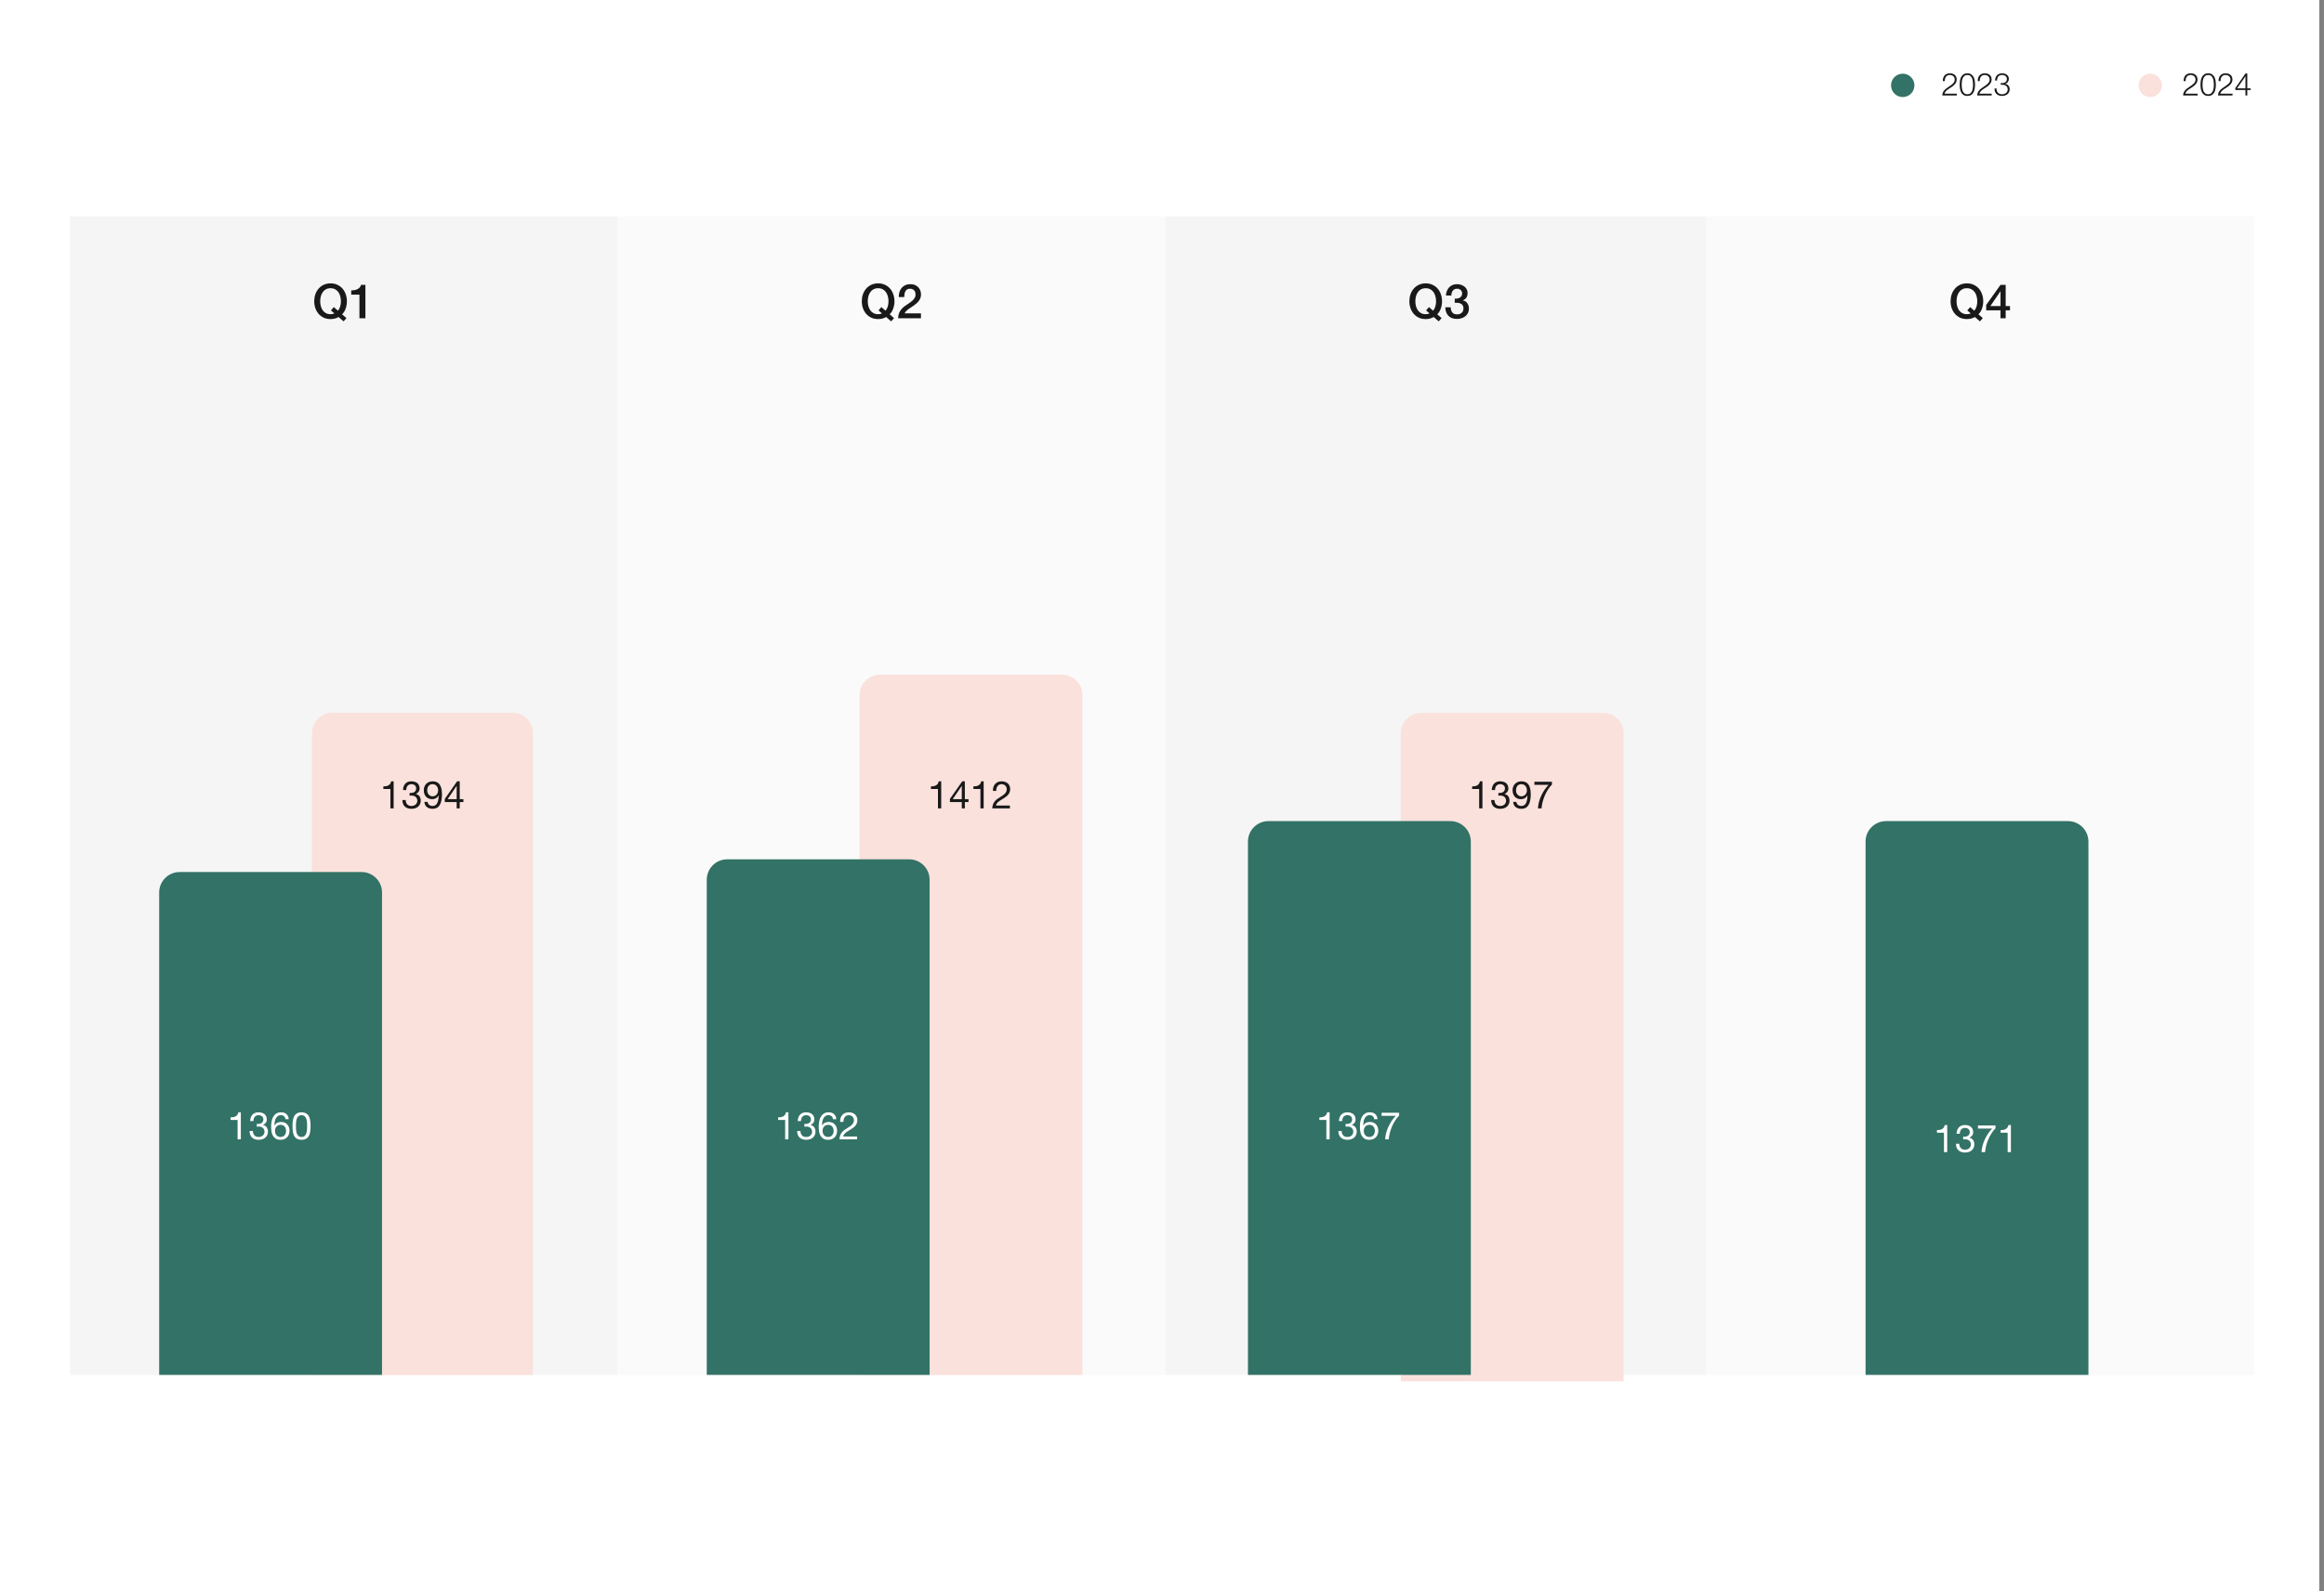
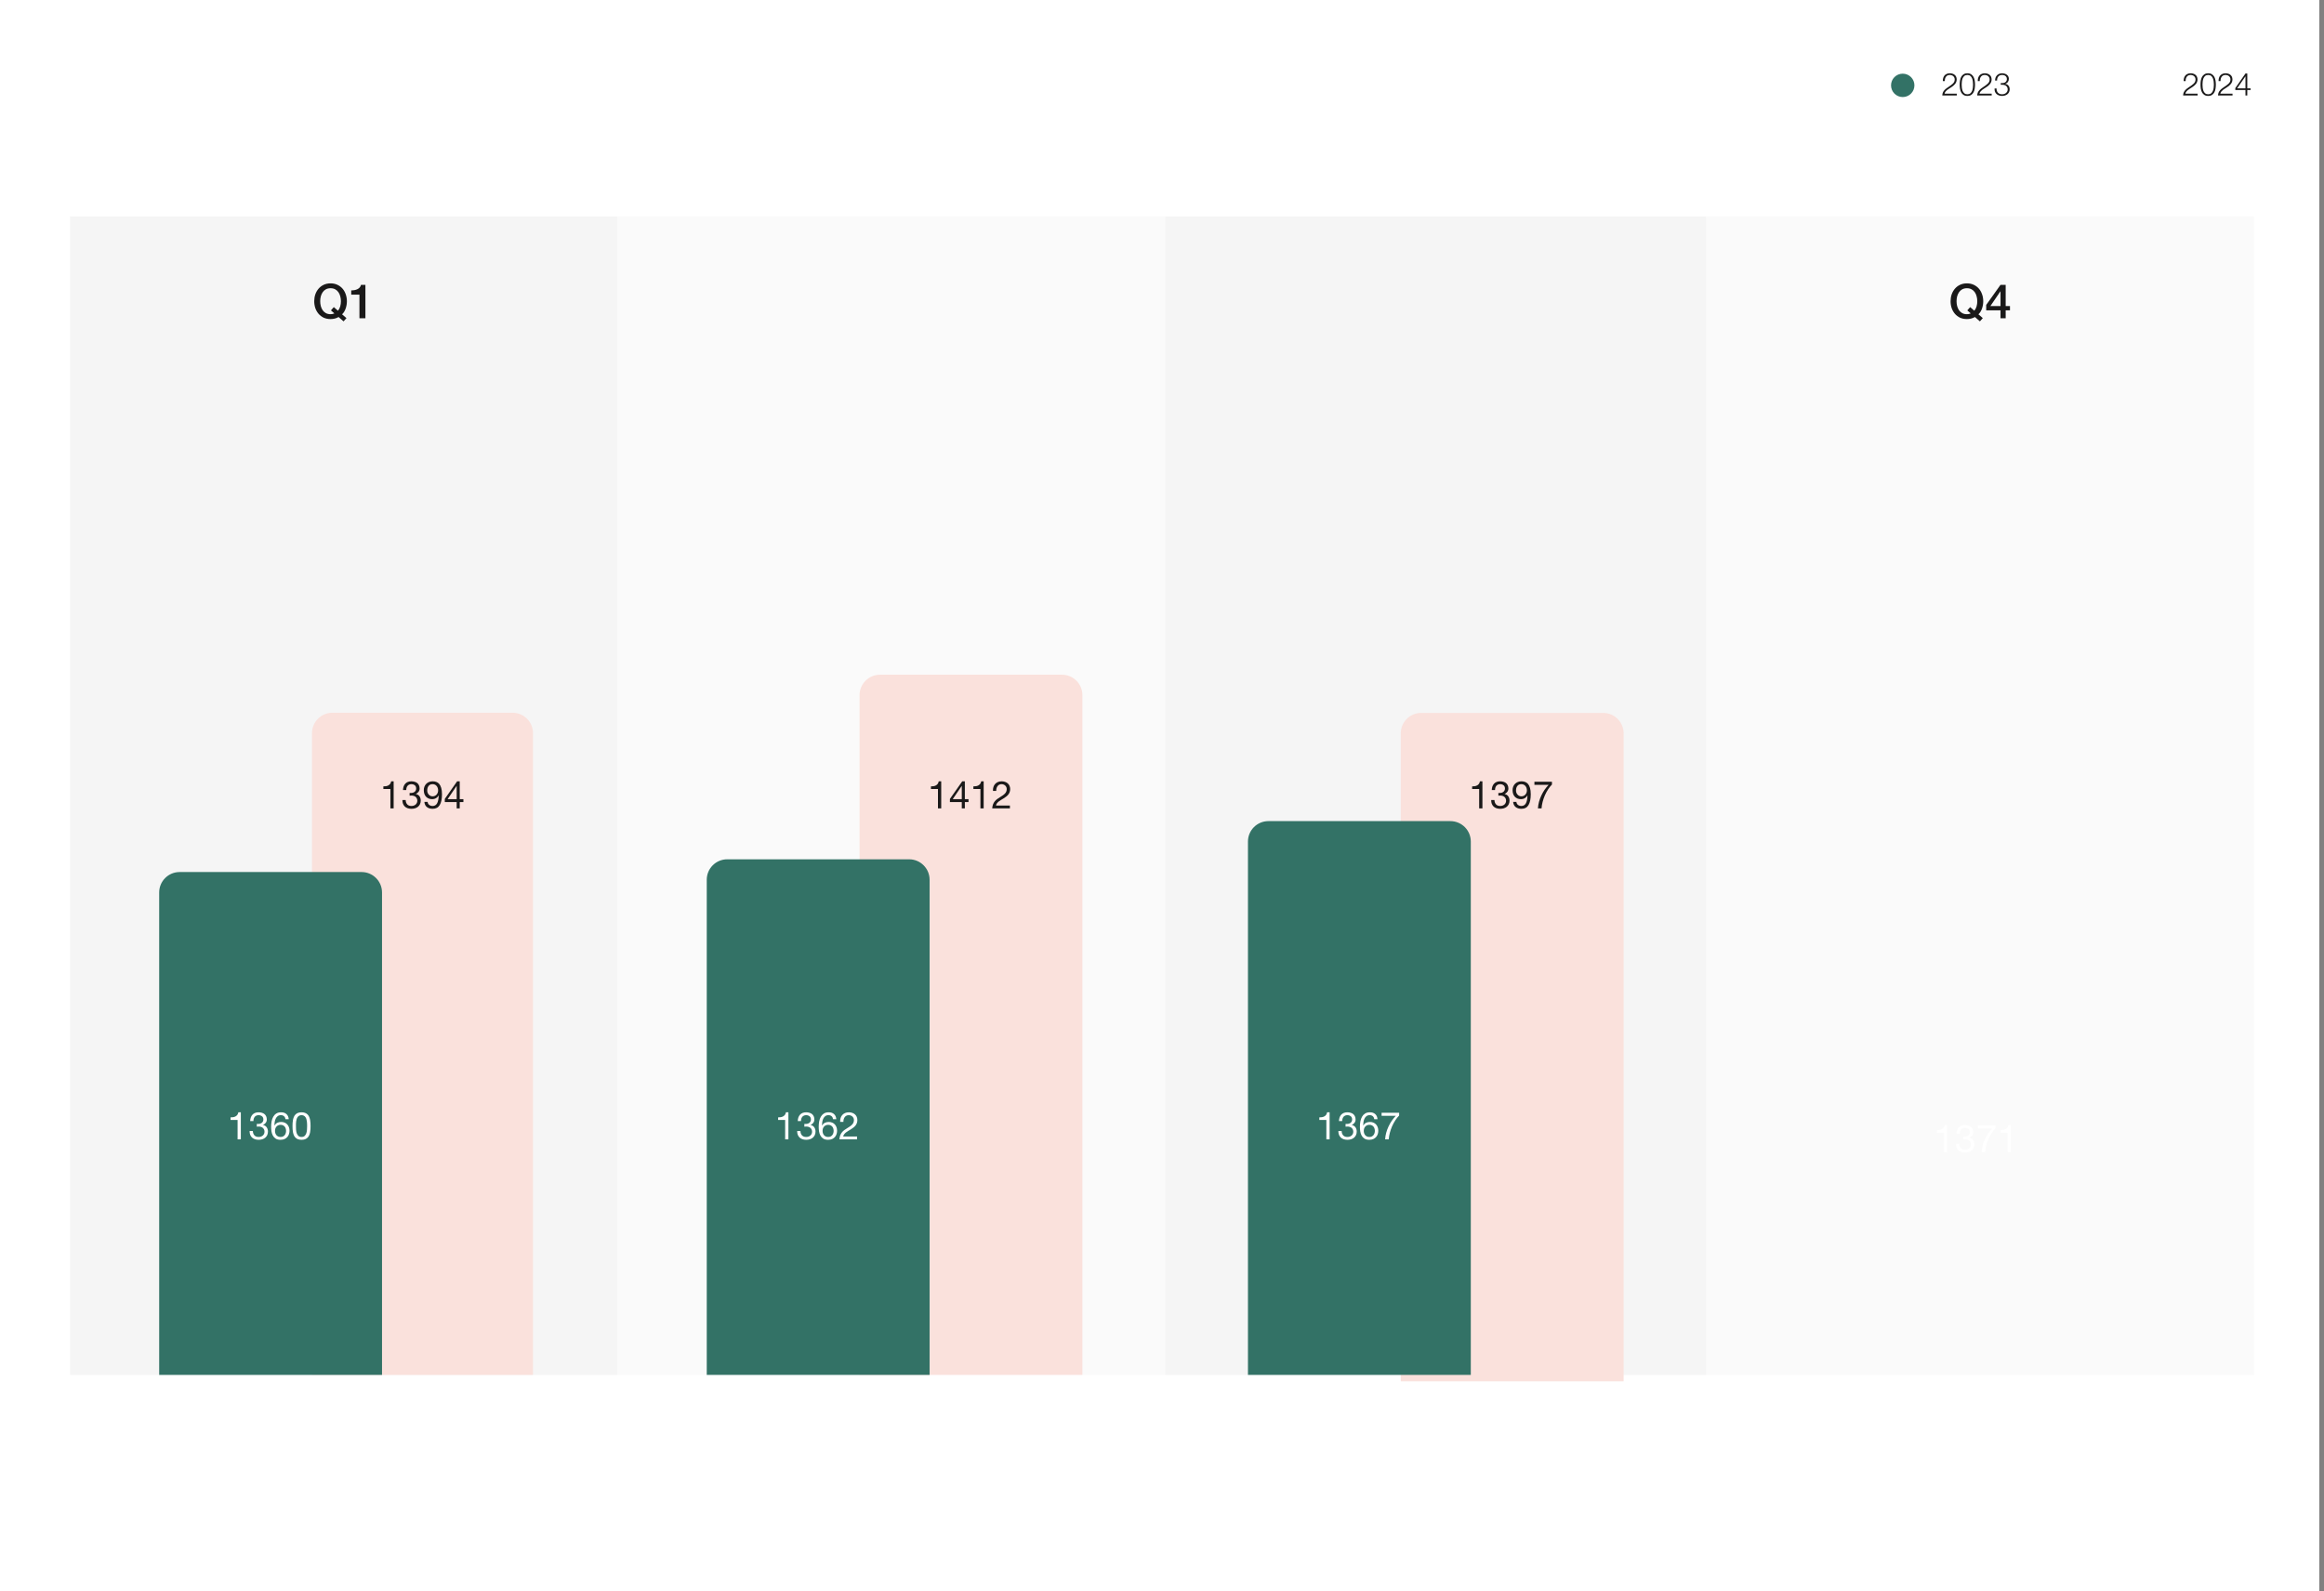
<svg xmlns="http://www.w3.org/2000/svg" fill="none" viewBox="0 0 365 250" height="250" width="365">
  <rect x="0" y="0" width="365" height="250" fill="#808080" stroke="none" />
  <rect fill="white" height="250" width="364.258" />
  <path fill="#1A1919" d="M307.326 15H305.051C305.054 14.829 305.084 14.678 305.14 14.546C305.195 14.414 305.27 14.296 305.362 14.191C305.454 14.085 305.557 13.99 305.673 13.904C305.788 13.816 305.906 13.732 306.028 13.653C306.15 13.57 306.27 13.488 306.388 13.406C306.51 13.32 306.618 13.23 306.714 13.134C306.809 13.039 306.88 12.942 306.926 12.843C306.975 12.741 307 12.621 307 12.483C307 12.371 306.979 12.273 306.936 12.187C306.896 12.098 306.841 12.024 306.768 11.965C306.699 11.902 306.617 11.856 306.521 11.827C306.429 11.794 306.331 11.777 306.225 11.777C306.084 11.777 305.962 11.804 305.86 11.856C305.761 11.909 305.681 11.98 305.618 12.069C305.556 12.157 305.51 12.259 305.48 12.374C305.454 12.49 305.442 12.611 305.446 12.74H305.135C305.131 12.562 305.151 12.399 305.194 12.251C305.24 12.1 305.309 11.97 305.401 11.861C305.493 11.753 305.608 11.669 305.747 11.61C305.888 11.547 306.053 11.516 306.24 11.516C306.391 11.516 306.531 11.537 306.66 11.58C306.791 11.619 306.905 11.68 307 11.763C307.099 11.841 307.174 11.942 307.227 12.064C307.283 12.185 307.311 12.327 307.311 12.488C307.311 12.633 307.286 12.764 307.237 12.883C307.191 13.001 307.127 13.11 307.045 13.209C306.966 13.307 306.873 13.399 306.768 13.485C306.666 13.567 306.558 13.645 306.442 13.717C306.36 13.773 306.263 13.835 306.151 13.904C306.039 13.97 305.931 14.044 305.826 14.127C305.724 14.209 305.633 14.299 305.554 14.398C305.475 14.493 305.426 14.599 305.406 14.714H307.326V15ZM308.987 11.516C309.241 11.516 309.445 11.572 309.599 11.684C309.757 11.792 309.879 11.932 309.964 12.103C310.053 12.274 310.112 12.465 310.142 12.676C310.175 12.886 310.191 13.092 310.191 13.292C310.191 13.496 310.175 13.704 310.142 13.914C310.112 14.125 310.053 14.316 309.964 14.487C309.879 14.658 309.757 14.798 309.599 14.906C309.445 15.015 309.241 15.069 308.987 15.069C308.737 15.069 308.533 15.015 308.375 14.906C308.217 14.798 308.094 14.658 308.005 14.487C307.92 14.316 307.86 14.125 307.828 13.914C307.798 13.704 307.783 13.498 307.783 13.297C307.783 13.093 307.798 12.886 307.828 12.676C307.86 12.465 307.92 12.274 308.005 12.103C308.094 11.932 308.217 11.792 308.375 11.684C308.533 11.572 308.737 11.516 308.987 11.516ZM308.987 11.777C308.79 11.777 308.632 11.828 308.514 11.93C308.395 12.032 308.305 12.159 308.242 12.31C308.183 12.462 308.143 12.626 308.124 12.804C308.104 12.982 308.094 13.144 308.094 13.292C308.094 13.444 308.104 13.608 308.124 13.786C308.143 13.96 308.183 14.125 308.242 14.28C308.305 14.431 308.395 14.557 308.514 14.659C308.632 14.761 308.79 14.812 308.987 14.812C309.185 14.812 309.343 14.761 309.461 14.659C309.58 14.557 309.668 14.431 309.728 14.28C309.79 14.125 309.831 13.96 309.851 13.786C309.871 13.608 309.881 13.444 309.881 13.292C309.881 13.144 309.871 12.982 309.851 12.804C309.831 12.626 309.79 12.462 309.728 12.31C309.668 12.159 309.58 12.032 309.461 11.93C309.343 11.828 309.185 11.777 308.987 11.777ZM312.81 15H310.535C310.539 14.829 310.568 14.678 310.624 14.546C310.68 14.414 310.754 14.296 310.846 14.191C310.938 14.085 311.042 13.99 311.157 13.904C311.272 13.816 311.391 13.732 311.512 13.653C311.634 13.57 311.754 13.488 311.873 13.406C311.994 13.32 312.103 13.23 312.198 13.134C312.294 13.039 312.365 12.942 312.411 12.843C312.46 12.741 312.485 12.621 312.485 12.483C312.485 12.371 312.463 12.273 312.42 12.187C312.381 12.098 312.325 12.024 312.253 11.965C312.184 11.902 312.101 11.856 312.006 11.827C311.914 11.794 311.815 11.777 311.71 11.777C311.568 11.777 311.447 11.804 311.345 11.856C311.246 11.909 311.165 11.98 311.103 12.069C311.04 12.157 310.994 12.259 310.965 12.374C310.938 12.49 310.927 12.611 310.93 12.74H310.619C310.616 12.562 310.636 12.399 310.678 12.251C310.724 12.1 310.794 11.97 310.886 11.861C310.978 11.753 311.093 11.669 311.231 11.61C311.373 11.547 311.537 11.516 311.725 11.516C311.876 11.516 312.016 11.537 312.144 11.58C312.276 11.619 312.389 11.68 312.485 11.763C312.583 11.841 312.659 11.942 312.712 12.064C312.768 12.185 312.796 12.327 312.796 12.488C312.796 12.633 312.771 12.764 312.722 12.883C312.675 13.001 312.611 13.11 312.529 13.209C312.45 13.307 312.358 13.399 312.253 13.485C312.151 13.567 312.042 13.645 311.927 13.717C311.845 13.773 311.748 13.835 311.636 13.904C311.524 13.97 311.415 14.044 311.31 14.127C311.208 14.209 311.118 14.299 311.039 14.398C310.96 14.493 310.91 14.599 310.891 14.714H312.81V15ZM313.574 13.899C313.567 14.038 313.582 14.163 313.618 14.274C313.658 14.386 313.713 14.482 313.786 14.561C313.862 14.64 313.954 14.702 314.062 14.748C314.174 14.791 314.299 14.812 314.437 14.812C314.552 14.812 314.663 14.796 314.768 14.763C314.873 14.73 314.967 14.681 315.049 14.615C315.131 14.549 315.197 14.469 315.247 14.373C315.296 14.278 315.321 14.169 315.321 14.047C315.321 13.922 315.299 13.816 315.257 13.727C315.214 13.635 315.155 13.559 315.079 13.5C315.003 13.437 314.914 13.391 314.812 13.361C314.714 13.332 314.607 13.317 314.492 13.317H314.23V13.056H314.492C314.571 13.056 314.651 13.044 314.733 13.021C314.819 12.995 314.895 12.957 314.96 12.908C315.03 12.855 315.085 12.789 315.128 12.71C315.171 12.631 315.192 12.537 315.192 12.429C315.192 12.314 315.173 12.217 315.133 12.138C315.094 12.055 315.039 11.988 314.97 11.935C314.901 11.879 314.821 11.84 314.728 11.817C314.64 11.79 314.543 11.777 314.437 11.777C314.309 11.777 314.195 11.799 314.097 11.841C313.998 11.884 313.914 11.945 313.845 12.024C313.779 12.1 313.73 12.192 313.697 12.3C313.664 12.406 313.649 12.523 313.653 12.651H313.342C313.342 12.486 313.366 12.335 313.416 12.197C313.468 12.059 313.541 11.94 313.633 11.841C313.728 11.739 313.843 11.661 313.978 11.605C314.113 11.545 314.265 11.516 314.432 11.516C314.567 11.516 314.699 11.534 314.827 11.57C314.955 11.603 315.069 11.656 315.168 11.728C315.27 11.797 315.35 11.888 315.41 11.999C315.472 12.108 315.503 12.24 315.503 12.394C315.503 12.582 315.452 12.745 315.35 12.883C315.252 13.021 315.108 13.113 314.921 13.159V13.169C315.148 13.205 315.322 13.301 315.444 13.455C315.569 13.607 315.632 13.796 315.632 14.023C315.632 14.194 315.599 14.345 315.533 14.477C315.47 14.605 315.385 14.714 315.276 14.803C315.168 14.891 315.041 14.957 314.896 15C314.751 15.046 314.6 15.069 314.442 15.069C314.265 15.069 314.1 15.043 313.949 14.99C313.801 14.938 313.672 14.862 313.564 14.763C313.458 14.664 313.378 14.543 313.322 14.398C313.269 14.253 313.25 14.087 313.263 13.899H313.574Z" />
  <circle fill="#337266" r="1.837" cy="13.411" cx="298.837" />
  <path fill="#1A1919" d="M345.149 15H342.874C342.877 14.829 342.907 14.678 342.963 14.546C343.019 14.414 343.093 14.296 343.185 14.191C343.277 14.085 343.381 13.99 343.496 13.904C343.611 13.816 343.729 13.732 343.851 13.653C343.973 13.57 344.093 13.488 344.211 13.406C344.333 13.32 344.442 13.23 344.537 13.134C344.633 13.039 344.703 12.942 344.749 12.843C344.799 12.741 344.823 12.621 344.823 12.483C344.823 12.371 344.802 12.273 344.759 12.187C344.72 12.098 344.664 12.024 344.591 11.965C344.522 11.902 344.44 11.856 344.345 11.827C344.252 11.794 344.154 11.777 344.049 11.777C343.907 11.777 343.785 11.804 343.683 11.856C343.585 11.909 343.504 11.98 343.441 12.069C343.379 12.157 343.333 12.259 343.303 12.374C343.277 12.49 343.265 12.611 343.269 12.74H342.958C342.955 12.562 342.974 12.399 343.017 12.251C343.063 12.1 343.132 11.97 343.224 11.861C343.316 11.753 343.432 11.669 343.57 11.61C343.711 11.547 343.876 11.516 344.063 11.516C344.215 11.516 344.354 11.537 344.483 11.58C344.614 11.619 344.728 11.68 344.823 11.763C344.922 11.841 344.998 11.942 345.05 12.064C345.106 12.185 345.134 12.327 345.134 12.488C345.134 12.633 345.11 12.764 345.06 12.883C345.014 13.001 344.95 13.11 344.868 13.209C344.789 13.307 344.697 13.399 344.591 13.485C344.489 13.567 344.381 13.645 344.266 13.717C344.183 13.773 344.086 13.835 343.974 13.904C343.863 13.97 343.754 14.044 343.649 14.127C343.547 14.209 343.456 14.299 343.377 14.398C343.298 14.493 343.249 14.599 343.229 14.714H345.149V15ZM346.811 11.516C347.064 11.516 347.268 11.572 347.422 11.684C347.58 11.792 347.702 11.932 347.788 12.103C347.877 12.274 347.936 12.465 347.965 12.676C347.998 12.886 348.015 13.092 348.015 13.292C348.015 13.496 347.998 13.704 347.965 13.914C347.936 14.125 347.877 14.316 347.788 14.487C347.702 14.658 347.58 14.798 347.422 14.906C347.268 15.015 347.064 15.069 346.811 15.069C346.56 15.069 346.356 15.015 346.199 14.906C346.041 14.798 345.917 14.658 345.828 14.487C345.743 14.316 345.684 14.125 345.651 13.914C345.621 13.704 345.606 13.498 345.606 13.297C345.606 13.093 345.621 12.886 345.651 12.676C345.684 12.465 345.743 12.274 345.828 12.103C345.917 11.932 346.041 11.792 346.199 11.684C346.356 11.572 346.56 11.516 346.811 11.516ZM346.811 11.777C346.613 11.777 346.455 11.828 346.337 11.93C346.218 12.032 346.128 12.159 346.065 12.31C346.006 12.462 345.967 12.626 345.947 12.804C345.927 12.982 345.917 13.144 345.917 13.292C345.917 13.444 345.927 13.608 345.947 13.786C345.967 13.96 346.006 14.125 346.065 14.28C346.128 14.431 346.218 14.557 346.337 14.659C346.455 14.761 346.613 14.812 346.811 14.812C347.008 14.812 347.166 14.761 347.284 14.659C347.403 14.557 347.492 14.431 347.551 14.28C347.613 14.125 347.654 13.96 347.674 13.786C347.694 13.608 347.704 13.444 347.704 13.292C347.704 13.144 347.694 12.982 347.674 12.804C347.654 12.626 347.613 12.462 347.551 12.31C347.492 12.159 347.403 12.032 347.284 11.93C347.166 11.828 347.008 11.777 346.811 11.777ZM350.634 15H348.359C348.362 14.829 348.391 14.678 348.447 14.546C348.503 14.414 348.577 14.296 348.669 14.191C348.762 14.085 348.865 13.99 348.98 13.904C349.095 13.816 349.214 13.732 349.336 13.653C349.457 13.57 349.577 13.488 349.696 13.406C349.818 13.32 349.926 13.23 350.022 13.134C350.117 13.039 350.188 12.942 350.234 12.843C350.283 12.741 350.308 12.621 350.308 12.483C350.308 12.371 350.286 12.273 350.244 12.187C350.204 12.098 350.148 12.024 350.076 11.965C350.007 11.902 349.925 11.856 349.829 11.827C349.737 11.794 349.638 11.777 349.533 11.777C349.392 11.777 349.27 11.804 349.168 11.856C349.069 11.909 348.989 11.98 348.926 12.069C348.864 12.157 348.817 12.259 348.788 12.374C348.762 12.49 348.75 12.611 348.753 12.74H348.442C348.439 12.562 348.459 12.399 348.502 12.251C348.548 12.1 348.617 11.97 348.709 11.861C348.801 11.753 348.916 11.669 349.054 11.61C349.196 11.547 349.36 11.516 349.548 11.516C349.699 11.516 349.839 11.537 349.967 11.58C350.099 11.619 350.212 11.68 350.308 11.763C350.407 11.841 350.482 11.942 350.535 12.064C350.591 12.185 350.619 12.327 350.619 12.488C350.619 12.633 350.594 12.764 350.545 12.883C350.499 13.001 350.435 13.11 350.352 13.209C350.273 13.307 350.181 13.399 350.076 13.485C349.974 13.567 349.865 13.645 349.75 13.717C349.668 13.773 349.571 13.835 349.459 13.904C349.347 13.97 349.239 14.044 349.133 14.127C349.031 14.209 348.941 14.299 348.862 14.398C348.783 14.493 348.734 14.599 348.714 14.714H350.634V15ZM352.665 13.88V11.999H352.655L351.352 13.88H352.665ZM351.071 13.84L352.67 11.545H352.951V13.88H353.47V14.141H352.951V15H352.665V14.141H351.071V13.84Z" />
-   <circle fill="#FAE1DC" r="1.837" cy="13.411" cx="337.71" />
  <g clip-path="url(#clip0_1463_653)">
    <rect fill="#F5F5F5" height="183" width="86" y="34" x="11" />
    <rect fill="#FAFAFA" height="183" width="86" y="34" x="97" />
    <rect fill="#F5F5F5" height="183" width="85" y="34" x="183" />
    <rect fill="#FAFAFA" height="183" width="86" y="34" x="268" />
    <path fill="#FAE1DC" d="M49 115.187C49 113.412 50.439 111.973 52.214 111.973H80.499C82.274 111.973 83.713 113.412 83.713 115.187V216.754H49V115.187Z" />
    <path fill="#1A1919" d="M61.825 127H61.315V123.952H60.211V123.544C60.355 123.544 60.495 123.534 60.63 123.514C60.767 123.49 60.889 123.448 60.996 123.388C61.108 123.328 61.203 123.246 61.279 123.142C61.355 123.038 61.407 122.906 61.434 122.746H61.825V127ZM64.331 124.57C64.35 124.574 64.368 124.576 64.385 124.576C64.404 124.576 64.424 124.576 64.445 124.576H64.552C64.66 124.576 64.763 124.562 64.859 124.534C64.959 124.502 65.044 124.458 65.117 124.402C65.192 124.342 65.252 124.268 65.296 124.18C65.341 124.092 65.362 123.992 65.362 123.88C65.362 123.652 65.29 123.482 65.147 123.37C65.002 123.254 64.823 123.196 64.606 123.196C64.471 123.196 64.35 123.222 64.246 123.274C64.147 123.322 64.062 123.388 63.995 123.472C63.931 123.556 63.883 123.654 63.85 123.766C63.819 123.878 63.803 123.996 63.803 124.12H63.292C63.3 123.916 63.333 123.73 63.389 123.562C63.449 123.394 63.532 123.25 63.641 123.13C63.748 123.01 63.883 122.916 64.043 122.848C64.207 122.78 64.394 122.746 64.606 122.746C64.79 122.746 64.96 122.77 65.117 122.818C65.276 122.862 65.415 122.93 65.531 123.022C65.647 123.114 65.737 123.232 65.8 123.376C65.868 123.52 65.903 123.69 65.903 123.886C65.903 124.078 65.847 124.248 65.734 124.396C65.623 124.544 65.483 124.656 65.314 124.732V124.744C65.575 124.8 65.766 124.922 65.891 125.11C66.019 125.298 66.082 125.52 66.082 125.776C66.082 125.988 66.043 126.176 65.963 126.34C65.886 126.5 65.782 126.634 65.65 126.742C65.519 126.85 65.362 126.932 65.183 126.988C65.007 127.04 64.819 127.066 64.618 127.066C64.403 127.066 64.207 127.036 64.031 126.976C63.855 126.916 63.705 126.828 63.581 126.712C63.456 126.592 63.361 126.446 63.292 126.274C63.228 126.102 63.199 125.906 63.203 125.686H63.712C63.721 125.962 63.8 126.188 63.953 126.364C64.105 126.536 64.326 126.622 64.618 126.622C64.743 126.622 64.861 126.604 64.972 126.568C65.085 126.528 65.183 126.474 65.266 126.406C65.35 126.334 65.416 126.248 65.465 126.148C65.516 126.044 65.543 125.928 65.543 125.8C65.543 125.668 65.519 125.552 65.471 125.452C65.422 125.348 65.359 125.262 65.278 125.194C65.198 125.122 65.103 125.07 64.99 125.038C64.882 125.002 64.764 124.984 64.636 124.984C64.528 124.984 64.427 124.99 64.331 125.002V124.57ZM67.16 125.974C67.18 126.182 67.264 126.342 67.412 126.454C67.56 126.566 67.736 126.622 67.94 126.622C68.252 126.622 68.486 126.488 68.642 126.22C68.798 125.948 68.884 125.534 68.9 124.978L68.888 124.966C68.792 125.146 68.656 125.29 68.48 125.398C68.304 125.502 68.112 125.554 67.904 125.554C67.688 125.554 67.496 125.52 67.328 125.452C67.16 125.38 67.018 125.282 66.902 125.158C66.79 125.034 66.704 124.884 66.644 124.708C66.588 124.532 66.56 124.34 66.56 124.132C66.56 123.928 66.594 123.742 66.662 123.574C66.73 123.402 66.826 123.256 66.95 123.136C67.074 123.012 67.222 122.916 67.394 122.848C67.566 122.78 67.754 122.746 67.958 122.746C68.158 122.746 68.346 122.778 68.522 122.842C68.698 122.902 68.852 123.008 68.984 123.16C69.116 123.312 69.22 123.52 69.296 123.784C69.376 124.044 69.416 124.376 69.416 124.78C69.416 125.516 69.298 126.082 69.062 126.478C68.83 126.87 68.456 127.066 67.94 127.066C67.584 127.066 67.288 126.976 67.052 126.796C66.816 126.616 66.682 126.342 66.65 125.974H67.16ZM68.81 124.168C68.81 124.036 68.79 123.912 68.75 123.796C68.714 123.68 68.658 123.578 68.582 123.49C68.51 123.398 68.42 123.326 68.312 123.274C68.204 123.222 68.078 123.196 67.934 123.196C67.782 123.196 67.652 123.224 67.544 123.28C67.44 123.336 67.354 123.412 67.286 123.508C67.222 123.6 67.174 123.706 67.142 123.826C67.114 123.946 67.1 124.072 67.1 124.204C67.1 124.32 67.12 124.432 67.16 124.54C67.204 124.648 67.262 124.744 67.334 124.828C67.41 124.912 67.498 124.98 67.598 125.032C67.702 125.08 67.816 125.104 67.94 125.104C68.072 125.104 68.192 125.08 68.3 125.032C68.408 124.98 68.5 124.912 68.576 124.828C68.652 124.74 68.71 124.64 68.75 124.528C68.79 124.412 68.81 124.292 68.81 124.168ZM71.724 125.554V123.472H71.712L70.296 125.554H71.724ZM72.204 125.554H72.78V126.004H72.204V127H71.724V126.004H69.858V125.512L71.796 122.746H72.204V125.554Z" />
    <path fill="#FAE1DC" d="M135 109.214C135 107.439 136.439 106 138.214 106H166.786C168.561 106 170 107.439 170 109.214V217H135V109.214Z" />
    <path fill="#1A1919" d="M147.824 127H147.314V123.952H146.21V123.544C146.354 123.544 146.494 123.534 146.63 123.514C146.766 123.49 146.888 123.448 146.996 123.388C147.108 123.328 147.202 123.246 147.278 123.142C147.354 123.038 147.406 122.906 147.434 122.746H147.824V127ZM151.056 125.554V123.472H151.044L149.628 125.554H151.056ZM151.536 125.554H152.112V126.004H151.536V127H151.056V126.004H149.19V125.512L151.128 122.746H151.536V125.554ZM154.492 127H153.982V123.952H152.878V123.544C153.022 123.544 153.162 123.534 153.298 123.514C153.434 123.49 153.556 123.448 153.664 123.388C153.776 123.328 153.87 123.246 153.946 123.142C154.022 123.038 154.074 122.906 154.102 122.746H154.492V127ZM155.954 124.252C155.942 124.036 155.964 123.836 156.02 123.652C156.076 123.468 156.162 123.31 156.278 123.178C156.398 123.042 156.546 122.936 156.722 122.86C156.898 122.784 157.098 122.746 157.322 122.746C157.506 122.746 157.678 122.774 157.838 122.83C158.002 122.882 158.144 122.96 158.264 123.064C158.384 123.164 158.478 123.29 158.546 123.442C158.618 123.594 158.654 123.77 158.654 123.97C158.654 124.158 158.624 124.324 158.564 124.468C158.508 124.612 158.432 124.742 158.336 124.858C158.24 124.97 158.13 125.072 158.006 125.164C157.882 125.256 157.754 125.344 157.622 125.428C157.49 125.508 157.358 125.588 157.226 125.668C157.094 125.744 156.972 125.826 156.86 125.914C156.752 126.002 156.658 126.098 156.578 126.202C156.502 126.302 156.452 126.418 156.428 126.55H158.612V127H155.834C155.854 126.748 155.898 126.534 155.966 126.358C156.038 126.178 156.128 126.022 156.236 125.89C156.344 125.758 156.466 125.642 156.602 125.542C156.738 125.442 156.88 125.348 157.028 125.26C157.208 125.148 157.366 125.046 157.502 124.954C157.638 124.858 157.75 124.762 157.838 124.666C157.93 124.57 157.998 124.466 158.042 124.354C158.09 124.242 158.114 124.112 158.114 123.964C158.114 123.848 158.092 123.744 158.048 123.652C158.004 123.556 157.944 123.474 157.868 123.406C157.796 123.338 157.71 123.286 157.61 123.25C157.51 123.214 157.404 123.196 157.292 123.196C157.144 123.196 157.016 123.228 156.908 123.292C156.804 123.352 156.718 123.432 156.65 123.532C156.582 123.632 156.532 123.746 156.5 123.874C156.472 123.998 156.46 124.124 156.464 124.252H155.954Z" />
-     <path fill="#337266" d="M293 132.214C293 130.439 294.439 129 296.214 129H324.786C326.561 129 328 130.439 328 132.214V217H293V132.214Z" />
    <path fill="white" d="M305.824 181H305.314V177.952H304.21V177.544C304.354 177.544 304.494 177.534 304.63 177.514C304.766 177.49 304.888 177.448 304.996 177.388C305.108 177.328 305.202 177.246 305.278 177.142C305.354 177.038 305.406 176.906 305.434 176.746H305.824V181ZM308.33 178.57C308.35 178.574 308.368 178.576 308.384 178.576C308.404 178.576 308.424 178.576 308.444 178.576H308.552C308.66 178.576 308.762 178.562 308.858 178.534C308.958 178.502 309.044 178.458 309.116 178.402C309.192 178.342 309.252 178.268 309.296 178.18C309.34 178.092 309.362 177.992 309.362 177.88C309.362 177.652 309.29 177.482 309.146 177.37C309.002 177.254 308.822 177.196 308.606 177.196C308.47 177.196 308.35 177.222 308.246 177.274C308.146 177.322 308.062 177.388 307.994 177.472C307.93 177.556 307.882 177.654 307.85 177.766C307.818 177.878 307.802 177.996 307.802 178.12H307.292C307.3 177.916 307.332 177.73 307.388 177.562C307.448 177.394 307.532 177.25 307.64 177.13C307.748 177.01 307.882 176.916 308.042 176.848C308.206 176.78 308.394 176.746 308.606 176.746C308.79 176.746 308.96 176.77 309.116 176.818C309.276 176.862 309.414 176.93 309.53 177.022C309.646 177.114 309.736 177.232 309.8 177.376C309.868 177.52 309.902 177.69 309.902 177.886C309.902 178.078 309.846 178.248 309.734 178.396C309.622 178.544 309.482 178.656 309.314 178.732V178.744C309.574 178.8 309.766 178.922 309.89 179.11C310.018 179.298 310.082 179.52 310.082 179.776C310.082 179.988 310.042 180.176 309.962 180.34C309.886 180.5 309.782 180.634 309.65 180.742C309.518 180.85 309.362 180.932 309.182 180.988C309.006 181.04 308.818 181.066 308.618 181.066C308.402 181.066 308.206 181.036 308.03 180.976C307.854 180.916 307.704 180.828 307.58 180.712C307.456 180.592 307.36 180.446 307.292 180.274C307.228 180.102 307.198 179.906 307.202 179.686H307.712C307.72 179.962 307.8 180.188 307.952 180.364C308.104 180.536 308.326 180.622 308.618 180.622C308.742 180.622 308.86 180.604 308.972 180.568C309.084 180.528 309.182 180.474 309.266 180.406C309.35 180.334 309.416 180.248 309.464 180.148C309.516 180.044 309.542 179.928 309.542 179.8C309.542 179.668 309.518 179.552 309.47 179.452C309.422 179.348 309.358 179.262 309.278 179.194C309.198 179.122 309.102 179.07 308.99 179.038C308.882 179.002 308.764 178.984 308.636 178.984C308.528 178.984 308.426 178.99 308.33 179.002V178.57ZM313.41 177.256C313.194 177.468 312.992 177.72 312.804 178.012C312.616 178.304 312.448 178.616 312.3 178.948C312.156 179.28 312.038 179.622 311.946 179.974C311.854 180.326 311.798 180.668 311.778 181H311.208C311.232 180.64 311.29 180.29 311.382 179.95C311.478 179.606 311.6 179.278 311.748 178.966C311.896 178.65 312.066 178.352 312.258 178.072C312.454 177.792 312.664 177.534 312.888 177.298H310.656V176.818H313.41V177.256ZM315.826 181H315.316V177.952H314.212V177.544C314.356 177.544 314.496 177.534 314.632 177.514C314.768 177.49 314.89 177.448 314.998 177.388C315.11 177.328 315.204 177.246 315.28 177.142C315.356 177.038 315.408 176.906 315.436 176.746H315.826V181Z" />
    <path fill="#1A1919" d="M54.415 49.977L53.957 50.487L53.177 49.805C52.977 49.92 52.77 50.002 52.555 50.053C52.34 50.102 52.127 50.127 51.917 50.127C51.517 50.127 51.157 50.055 50.837 49.91C50.522 49.76 50.255 49.557 50.035 49.303C49.815 49.047 49.645 48.75 49.525 48.41C49.41 48.07 49.352 47.708 49.352 47.322C49.352 46.943 49.41 46.583 49.525 46.242C49.645 45.903 49.815 45.605 50.035 45.35C50.255 45.095 50.522 44.892 50.837 44.742C51.157 44.593 51.517 44.517 51.917 44.517C52.317 44.517 52.675 44.593 52.99 44.742C53.31 44.892 53.58 45.095 53.8 45.35C54.02 45.605 54.187 45.903 54.302 46.242C54.422 46.583 54.482 46.943 54.482 47.322C54.482 47.508 54.467 47.695 54.437 47.885C54.407 48.07 54.362 48.252 54.302 48.432C54.242 48.612 54.165 48.785 54.07 48.95C53.975 49.11 53.86 49.252 53.725 49.377L54.415 49.977ZM51.977 48.763L52.427 48.245L53.08 48.815C53.25 48.61 53.37 48.377 53.44 48.117C53.51 47.858 53.545 47.593 53.545 47.322C53.545 47.068 53.512 46.818 53.447 46.572C53.387 46.328 53.292 46.11 53.162 45.92C53.032 45.725 52.862 45.57 52.652 45.455C52.447 45.34 52.202 45.282 51.917 45.282C51.632 45.282 51.385 45.34 51.175 45.455C50.97 45.57 50.802 45.725 50.672 45.92C50.542 46.11 50.445 46.328 50.38 46.572C50.32 46.818 50.29 47.068 50.29 47.322C50.29 47.578 50.32 47.828 50.38 48.072C50.445 48.318 50.542 48.538 50.672 48.733C50.802 48.922 50.97 49.075 51.175 49.19C51.385 49.305 51.632 49.362 51.917 49.362C52.017 49.362 52.117 49.352 52.217 49.333C52.322 49.312 52.422 49.28 52.517 49.235L51.977 48.763ZM55.163 45.62C55.343 45.62 55.518 45.605 55.688 45.575C55.858 45.545 56.01 45.495 56.145 45.425C56.285 45.355 56.403 45.265 56.498 45.155C56.598 45.045 56.663 44.91 56.693 44.75H57.39V50H56.453V46.295H55.163V45.62Z" />
-     <path fill="#1A1919" d="M140.415 49.977L139.957 50.487L139.177 49.805C138.977 49.92 138.77 50.002 138.555 50.053C138.34 50.102 138.127 50.127 137.917 50.127C137.517 50.127 137.157 50.055 136.837 49.91C136.522 49.76 136.255 49.557 136.035 49.303C135.815 49.047 135.645 48.75 135.525 48.41C135.41 48.07 135.352 47.708 135.352 47.322C135.352 46.943 135.41 46.583 135.525 46.242C135.645 45.903 135.815 45.605 136.035 45.35C136.255 45.095 136.522 44.892 136.837 44.742C137.157 44.593 137.517 44.517 137.917 44.517C138.317 44.517 138.675 44.593 138.99 44.742C139.31 44.892 139.58 45.095 139.8 45.35C140.02 45.605 140.187 45.903 140.302 46.242C140.422 46.583 140.482 46.943 140.482 47.322C140.482 47.508 140.467 47.695 140.437 47.885C140.407 48.07 140.362 48.252 140.302 48.432C140.242 48.612 140.165 48.785 140.07 48.95C139.975 49.11 139.86 49.252 139.725 49.377L140.415 49.977ZM137.977 48.763L138.427 48.245L139.08 48.815C139.25 48.61 139.37 48.377 139.44 48.117C139.51 47.858 139.545 47.593 139.545 47.322C139.545 47.068 139.512 46.818 139.447 46.572C139.387 46.328 139.292 46.11 139.162 45.92C139.032 45.725 138.862 45.57 138.652 45.455C138.447 45.34 138.202 45.282 137.917 45.282C137.632 45.282 137.385 45.34 137.175 45.455C136.97 45.57 136.802 45.725 136.672 45.92C136.542 46.11 136.445 46.328 136.38 46.572C136.32 46.818 136.29 47.068 136.29 47.322C136.29 47.578 136.32 47.828 136.38 48.072C136.445 48.318 136.542 48.538 136.672 48.733C136.802 48.922 136.97 49.075 137.175 49.19C137.385 49.305 137.632 49.362 137.917 49.362C138.017 49.362 138.117 49.352 138.217 49.333C138.322 49.312 138.422 49.28 138.517 49.235L137.977 48.763ZM144.643 50H141.058C141.063 49.565 141.168 49.185 141.373 48.86C141.578 48.535 141.858 48.252 142.213 48.013C142.383 47.888 142.56 47.767 142.745 47.653C142.93 47.532 143.1 47.405 143.255 47.27C143.41 47.135 143.538 46.99 143.638 46.835C143.738 46.675 143.79 46.492 143.795 46.288C143.795 46.193 143.783 46.093 143.758 45.987C143.738 45.877 143.695 45.778 143.63 45.688C143.565 45.593 143.475 45.515 143.36 45.455C143.245 45.39 143.095 45.358 142.91 45.358C142.74 45.358 142.598 45.392 142.483 45.462C142.373 45.528 142.283 45.62 142.213 45.74C142.148 45.855 142.098 45.992 142.063 46.153C142.033 46.312 142.015 46.485 142.01 46.67H141.155C141.155 46.38 141.193 46.112 141.268 45.867C141.348 45.617 141.465 45.403 141.62 45.222C141.775 45.042 141.963 44.903 142.183 44.803C142.408 44.697 142.668 44.645 142.963 44.645C143.283 44.645 143.55 44.697 143.765 44.803C143.98 44.907 144.153 45.04 144.283 45.2C144.418 45.36 144.513 45.535 144.568 45.725C144.623 45.91 144.65 46.087 144.65 46.258C144.65 46.468 144.618 46.657 144.553 46.828C144.488 46.998 144.4 47.155 144.29 47.3C144.18 47.44 144.055 47.57 143.915 47.69C143.775 47.81 143.63 47.922 143.48 48.028C143.33 48.133 143.18 48.233 143.03 48.328C142.88 48.422 142.74 48.517 142.61 48.612C142.485 48.708 142.375 48.807 142.28 48.913C142.185 49.013 142.12 49.12 142.085 49.235H144.643V50Z" />
-     <path fill="#1A1919" d="M226.415 49.977L225.957 50.487L225.177 49.805C224.977 49.92 224.77 50.002 224.555 50.053C224.34 50.102 224.127 50.127 223.917 50.127C223.517 50.127 223.157 50.055 222.837 49.91C222.522 49.76 222.255 49.557 222.035 49.303C221.815 49.047 221.645 48.75 221.525 48.41C221.41 48.07 221.352 47.708 221.352 47.322C221.352 46.943 221.41 46.583 221.525 46.242C221.645 45.903 221.815 45.605 222.035 45.35C222.255 45.095 222.522 44.892 222.837 44.742C223.157 44.593 223.517 44.517 223.917 44.517C224.317 44.517 224.675 44.593 224.99 44.742C225.31 44.892 225.58 45.095 225.8 45.35C226.02 45.605 226.187 45.903 226.302 46.242C226.422 46.583 226.482 46.943 226.482 47.322C226.482 47.508 226.467 47.695 226.437 47.885C226.407 48.07 226.362 48.252 226.302 48.432C226.242 48.612 226.165 48.785 226.07 48.95C225.975 49.11 225.86 49.252 225.725 49.377L226.415 49.977ZM223.977 48.763L224.427 48.245L225.08 48.815C225.25 48.61 225.37 48.377 225.44 48.117C225.51 47.858 225.545 47.593 225.545 47.322C225.545 47.068 225.512 46.818 225.447 46.572C225.387 46.328 225.292 46.11 225.162 45.92C225.032 45.725 224.862 45.57 224.652 45.455C224.447 45.34 224.202 45.282 223.917 45.282C223.632 45.282 223.385 45.34 223.175 45.455C222.97 45.57 222.802 45.725 222.672 45.92C222.542 46.11 222.445 46.328 222.38 46.572C222.32 46.818 222.29 47.068 222.29 47.322C222.29 47.578 222.32 47.828 222.38 48.072C222.445 48.318 222.542 48.538 222.672 48.733C222.802 48.922 222.97 49.075 223.175 49.19C223.385 49.305 223.632 49.362 223.917 49.362C224.017 49.362 224.117 49.352 224.217 49.333C224.322 49.312 224.422 49.28 224.517 49.235L223.977 48.763ZM228.475 46.925C228.615 46.93 228.755 46.92 228.895 46.895C229.035 46.87 229.16 46.828 229.27 46.767C229.38 46.703 229.468 46.615 229.533 46.505C229.603 46.395 229.638 46.26 229.638 46.1C229.638 45.875 229.56 45.695 229.405 45.56C229.255 45.425 229.06 45.358 228.82 45.358C228.67 45.358 228.54 45.388 228.43 45.447C228.32 45.508 228.228 45.59 228.153 45.695C228.083 45.795 228.03 45.91 227.995 46.04C227.96 46.165 227.945 46.295 227.95 46.43H227.095C227.105 46.175 227.153 45.94 227.238 45.725C227.323 45.505 227.438 45.315 227.583 45.155C227.733 44.995 227.913 44.87 228.123 44.78C228.333 44.69 228.57 44.645 228.835 44.645C229.04 44.645 229.24 44.675 229.435 44.735C229.635 44.795 229.813 44.883 229.968 44.998C230.128 45.112 230.255 45.26 230.35 45.44C230.445 45.615 230.493 45.818 230.493 46.047C230.493 46.312 230.433 46.545 230.313 46.745C230.193 46.94 230.005 47.083 229.75 47.172V47.188C230.05 47.248 230.283 47.398 230.448 47.638C230.618 47.873 230.703 48.16 230.703 48.5C230.703 48.75 230.653 48.975 230.553 49.175C230.453 49.37 230.318 49.538 230.148 49.678C229.978 49.812 229.78 49.917 229.555 49.992C229.33 50.068 229.093 50.105 228.843 50.105C228.538 50.105 228.27 50.062 228.04 49.977C227.815 49.888 227.625 49.763 227.47 49.602C227.32 49.443 227.205 49.25 227.125 49.025C227.045 48.8 227.003 48.55 226.998 48.275H227.853C227.843 48.595 227.92 48.862 228.085 49.078C228.255 49.288 228.508 49.392 228.843 49.392C229.128 49.392 229.365 49.312 229.555 49.153C229.75 48.987 229.848 48.755 229.848 48.455C229.848 48.25 229.808 48.087 229.728 47.968C229.648 47.847 229.543 47.758 229.413 47.697C229.283 47.633 229.135 47.593 228.97 47.578C228.81 47.562 228.645 47.557 228.475 47.562V46.925Z" />
    <path fill="#1A1919" d="M311.415 49.977L310.957 50.487L310.177 49.805C309.977 49.92 309.77 50.002 309.555 50.053C309.34 50.102 309.127 50.127 308.917 50.127C308.517 50.127 308.157 50.055 307.837 49.91C307.522 49.76 307.255 49.557 307.035 49.303C306.815 49.047 306.645 48.75 306.525 48.41C306.41 48.07 306.352 47.708 306.352 47.322C306.352 46.943 306.41 46.583 306.525 46.242C306.645 45.903 306.815 45.605 307.035 45.35C307.255 45.095 307.522 44.892 307.837 44.742C308.157 44.593 308.517 44.517 308.917 44.517C309.317 44.517 309.675 44.593 309.99 44.742C310.31 44.892 310.58 45.095 310.8 45.35C311.02 45.605 311.187 45.903 311.302 46.242C311.422 46.583 311.482 46.943 311.482 47.322C311.482 47.508 311.467 47.695 311.437 47.885C311.407 48.07 311.362 48.252 311.302 48.432C311.242 48.612 311.165 48.785 311.07 48.95C310.975 49.11 310.86 49.252 310.725 49.377L311.415 49.977ZM308.977 48.763L309.427 48.245L310.08 48.815C310.25 48.61 310.37 48.377 310.44 48.117C310.51 47.858 310.545 47.593 310.545 47.322C310.545 47.068 310.512 46.818 310.447 46.572C310.387 46.328 310.292 46.11 310.162 45.92C310.032 45.725 309.862 45.57 309.652 45.455C309.447 45.34 309.202 45.282 308.917 45.282C308.632 45.282 308.385 45.34 308.175 45.455C307.97 45.57 307.802 45.725 307.672 45.92C307.542 46.11 307.445 46.328 307.38 46.572C307.32 46.818 307.29 47.068 307.29 47.322C307.29 47.578 307.32 47.828 307.38 48.072C307.445 48.318 307.542 48.538 307.672 48.733C307.802 48.922 307.97 49.075 308.175 49.19C308.385 49.305 308.632 49.362 308.917 49.362C309.017 49.362 309.117 49.352 309.217 49.333C309.322 49.312 309.422 49.28 309.517 49.235L308.977 48.763ZM312.605 48.08H314.195V45.77H314.18L312.605 48.08ZM315.68 48.755H315.005V50H314.195V48.755H311.945V47.907L314.195 44.75H315.005V48.08H315.68V48.755Z" />
    <path fill="#337266" d="M25 140.214C25 138.439 26.439 137 28.214 137H56.786C58.561 137 60 138.439 60 140.214V216H25V140.214Z" />
    <path fill="white" d="M37.825 179H37.315V175.952H36.211V175.544C36.355 175.544 36.495 175.534 36.63 175.514C36.767 175.49 36.889 175.448 36.996 175.388C37.108 175.328 37.203 175.246 37.279 175.142C37.355 175.038 37.407 174.906 37.434 174.746H37.825V179ZM40.331 176.57C40.35 176.574 40.368 176.576 40.385 176.576C40.404 176.576 40.425 176.576 40.444 176.576H40.553C40.66 176.576 40.763 176.562 40.858 176.534C40.959 176.502 41.044 176.458 41.117 176.402C41.193 176.342 41.252 176.268 41.297 176.18C41.34 176.092 41.362 175.992 41.362 175.88C41.362 175.652 41.291 175.482 41.147 175.37C41.002 175.254 40.822 175.196 40.606 175.196C40.471 175.196 40.35 175.222 40.246 175.274C40.147 175.322 40.062 175.388 39.995 175.472C39.931 175.556 39.883 175.654 39.85 175.766C39.819 175.878 39.803 175.996 39.803 176.12H39.292C39.3 175.916 39.333 175.73 39.389 175.562C39.449 175.394 39.532 175.25 39.641 175.13C39.748 175.01 39.883 174.916 40.042 174.848C40.206 174.78 40.395 174.746 40.606 174.746C40.791 174.746 40.961 174.77 41.117 174.818C41.276 174.862 41.414 174.93 41.531 175.022C41.647 175.114 41.736 175.232 41.8 175.376C41.868 175.52 41.903 175.69 41.903 175.886C41.903 176.078 41.846 176.248 41.734 176.396C41.623 176.544 41.483 176.656 41.315 176.732V176.744C41.575 176.8 41.767 176.922 41.891 177.11C42.019 177.298 42.083 177.52 42.083 177.776C42.083 177.988 42.042 178.176 41.962 178.34C41.886 178.5 41.782 178.634 41.651 178.742C41.519 178.85 41.362 178.932 41.182 178.988C41.007 179.04 40.819 179.066 40.618 179.066C40.403 179.066 40.206 179.036 40.031 178.976C39.855 178.916 39.705 178.828 39.581 178.712C39.456 178.592 39.361 178.446 39.292 178.274C39.228 178.102 39.199 177.906 39.203 177.686H39.712C39.721 177.962 39.8 178.188 39.953 178.364C40.105 178.536 40.327 178.622 40.618 178.622C40.742 178.622 40.861 178.604 40.972 178.568C41.084 178.528 41.182 178.474 41.267 178.406C41.35 178.334 41.416 178.248 41.465 178.148C41.517 178.044 41.542 177.928 41.542 177.8C41.542 177.668 41.519 177.552 41.471 177.452C41.422 177.348 41.358 177.262 41.279 177.194C41.199 177.122 41.102 177.07 40.99 177.038C40.883 177.002 40.764 176.984 40.636 176.984C40.529 176.984 40.426 176.99 40.331 177.002V176.57ZM44.84 175.832C44.816 175.64 44.742 175.486 44.618 175.37C44.494 175.254 44.33 175.196 44.126 175.196C43.91 175.196 43.736 175.25 43.604 175.358C43.472 175.462 43.368 175.596 43.292 175.76C43.22 175.92 43.17 176.094 43.142 176.282C43.114 176.47 43.098 176.646 43.094 176.81L43.106 176.822C43.226 176.626 43.374 176.484 43.55 176.396C43.73 176.308 43.936 176.264 44.168 176.264C44.372 176.264 44.554 176.3 44.714 176.372C44.878 176.44 45.014 176.536 45.122 176.66C45.234 176.784 45.32 176.93 45.38 177.098C45.44 177.266 45.47 177.448 45.47 177.644C45.47 177.8 45.446 177.962 45.398 178.13C45.35 178.298 45.27 178.452 45.158 178.592C45.05 178.728 44.904 178.842 44.72 178.934C44.54 179.022 44.316 179.066 44.048 179.066C43.732 179.066 43.478 179.002 43.286 178.874C43.094 178.746 42.946 178.582 42.842 178.382C42.738 178.182 42.668 177.962 42.632 177.722C42.6 177.482 42.584 177.25 42.584 177.026C42.584 176.734 42.608 176.452 42.656 176.18C42.708 175.904 42.794 175.66 42.914 175.448C43.034 175.236 43.194 175.066 43.394 174.938C43.594 174.81 43.846 174.746 44.15 174.746C44.502 174.746 44.782 174.84 44.99 175.028C45.198 175.212 45.318 175.48 45.35 175.832H44.84ZM44.072 176.714C43.928 176.714 43.802 176.74 43.694 176.792C43.586 176.84 43.494 176.908 43.418 176.996C43.342 177.08 43.284 177.182 43.244 177.302C43.208 177.418 43.19 177.542 43.19 177.674C43.19 177.806 43.21 177.93 43.25 178.046C43.29 178.162 43.346 178.262 43.418 178.346C43.494 178.43 43.586 178.498 43.694 178.55C43.806 178.598 43.932 178.622 44.072 178.622C44.212 178.622 44.334 178.598 44.438 178.55C44.546 178.498 44.636 178.428 44.708 178.34C44.78 178.252 44.834 178.152 44.87 178.04C44.91 177.924 44.93 177.804 44.93 177.68C44.93 177.548 44.912 177.424 44.876 177.308C44.844 177.188 44.792 177.086 44.72 177.002C44.648 176.914 44.558 176.844 44.45 176.792C44.342 176.74 44.216 176.714 44.072 176.714ZM46.482 176.906C46.482 177.066 46.486 177.246 46.494 177.446C46.506 177.642 46.538 177.828 46.59 178.004C46.646 178.176 46.734 178.322 46.854 178.442C46.974 178.562 47.142 178.622 47.358 178.622C47.574 178.622 47.742 178.562 47.862 178.442C47.982 178.322 48.068 178.176 48.12 178.004C48.176 177.828 48.208 177.642 48.216 177.446C48.228 177.246 48.234 177.066 48.234 176.906C48.234 176.802 48.232 176.688 48.228 176.564C48.228 176.436 48.218 176.31 48.198 176.186C48.182 176.058 48.156 175.934 48.12 175.814C48.088 175.694 48.038 175.59 47.97 175.502C47.906 175.41 47.824 175.336 47.724 175.28C47.624 175.224 47.502 175.196 47.358 175.196C47.214 175.196 47.092 175.224 46.992 175.28C46.892 175.336 46.808 175.41 46.74 175.502C46.676 175.59 46.626 175.694 46.59 175.814C46.558 175.934 46.532 176.058 46.512 176.186C46.496 176.31 46.486 176.436 46.482 176.564C46.482 176.688 46.482 176.802 46.482 176.906ZM45.942 176.912C45.942 176.756 45.946 176.594 45.954 176.426C45.962 176.258 45.982 176.094 46.014 175.934C46.046 175.774 46.092 175.622 46.152 175.478C46.212 175.334 46.294 175.208 46.398 175.1C46.502 174.992 46.632 174.906 46.788 174.842C46.948 174.778 47.138 174.746 47.358 174.746C47.578 174.746 47.766 174.778 47.922 174.842C48.082 174.906 48.214 174.992 48.318 175.1C48.422 175.208 48.504 175.334 48.564 175.478C48.624 175.622 48.67 175.774 48.702 175.934C48.734 176.094 48.754 176.258 48.762 176.426C48.77 176.594 48.774 176.756 48.774 176.912C48.774 177.068 48.77 177.23 48.762 177.398C48.754 177.566 48.734 177.73 48.702 177.89C48.67 178.05 48.624 178.202 48.564 178.346C48.504 178.486 48.422 178.61 48.318 178.718C48.214 178.826 48.084 178.912 47.928 178.976C47.772 179.036 47.582 179.066 47.358 179.066C47.138 179.066 46.948 179.036 46.788 178.976C46.632 178.912 46.502 178.826 46.398 178.718C46.294 178.61 46.212 178.486 46.152 178.346C46.092 178.202 46.046 178.05 46.014 177.89C45.982 177.73 45.962 177.566 45.954 177.398C45.946 177.23 45.942 177.068 45.942 176.912Z" />
    <path fill="#337266" d="M111 138.214C111 136.439 112.439 135 114.214 135H142.786C144.561 135 146 136.439 146 138.214V216H111V138.214Z" />
    <path fill="white" d="M123.824 179H123.314V175.952H122.21V175.544C122.354 175.544 122.494 175.534 122.63 175.514C122.766 175.49 122.888 175.448 122.996 175.388C123.108 175.328 123.202 175.246 123.278 175.142C123.354 175.038 123.406 174.906 123.434 174.746H123.824V179ZM126.33 176.57C126.35 176.574 126.368 176.576 126.384 176.576C126.404 176.576 126.424 176.576 126.444 176.576H126.552C126.66 176.576 126.762 176.562 126.858 176.534C126.958 176.502 127.044 176.458 127.116 176.402C127.192 176.342 127.252 176.268 127.296 176.18C127.34 176.092 127.362 175.992 127.362 175.88C127.362 175.652 127.29 175.482 127.146 175.37C127.002 175.254 126.822 175.196 126.606 175.196C126.47 175.196 126.35 175.222 126.246 175.274C126.146 175.322 126.062 175.388 125.994 175.472C125.93 175.556 125.882 175.654 125.85 175.766C125.818 175.878 125.802 175.996 125.802 176.12H125.292C125.3 175.916 125.332 175.73 125.388 175.562C125.448 175.394 125.532 175.25 125.64 175.13C125.748 175.01 125.882 174.916 126.042 174.848C126.206 174.78 126.394 174.746 126.606 174.746C126.79 174.746 126.96 174.77 127.116 174.818C127.276 174.862 127.414 174.93 127.53 175.022C127.646 175.114 127.736 175.232 127.8 175.376C127.868 175.52 127.902 175.69 127.902 175.886C127.902 176.078 127.846 176.248 127.734 176.396C127.622 176.544 127.482 176.656 127.314 176.732V176.744C127.574 176.8 127.766 176.922 127.89 177.11C128.018 177.298 128.082 177.52 128.082 177.776C128.082 177.988 128.042 178.176 127.962 178.34C127.886 178.5 127.782 178.634 127.65 178.742C127.518 178.85 127.362 178.932 127.182 178.988C127.006 179.04 126.818 179.066 126.618 179.066C126.402 179.066 126.206 179.036 126.03 178.976C125.854 178.916 125.704 178.828 125.58 178.712C125.456 178.592 125.36 178.446 125.292 178.274C125.228 178.102 125.198 177.906 125.202 177.686H125.712C125.72 177.962 125.8 178.188 125.952 178.364C126.104 178.536 126.326 178.622 126.618 178.622C126.742 178.622 126.86 178.604 126.972 178.568C127.084 178.528 127.182 178.474 127.266 178.406C127.35 178.334 127.416 178.248 127.464 178.148C127.516 178.044 127.542 177.928 127.542 177.8C127.542 177.668 127.518 177.552 127.47 177.452C127.422 177.348 127.358 177.262 127.278 177.194C127.198 177.122 127.102 177.07 126.99 177.038C126.882 177.002 126.764 176.984 126.636 176.984C126.528 176.984 126.426 176.99 126.33 177.002V176.57ZM130.84 175.832C130.816 175.64 130.742 175.486 130.618 175.37C130.494 175.254 130.33 175.196 130.126 175.196C129.91 175.196 129.736 175.25 129.604 175.358C129.472 175.462 129.368 175.596 129.292 175.76C129.22 175.92 129.17 176.094 129.142 176.282C129.114 176.47 129.098 176.646 129.094 176.81L129.106 176.822C129.226 176.626 129.374 176.484 129.55 176.396C129.73 176.308 129.936 176.264 130.168 176.264C130.372 176.264 130.554 176.3 130.714 176.372C130.878 176.44 131.014 176.536 131.122 176.66C131.234 176.784 131.32 176.93 131.38 177.098C131.44 177.266 131.47 177.448 131.47 177.644C131.47 177.8 131.446 177.962 131.398 178.13C131.35 178.298 131.27 178.452 131.158 178.592C131.05 178.728 130.904 178.842 130.72 178.934C130.54 179.022 130.316 179.066 130.048 179.066C129.732 179.066 129.478 179.002 129.286 178.874C129.094 178.746 128.946 178.582 128.842 178.382C128.738 178.182 128.668 177.962 128.632 177.722C128.6 177.482 128.584 177.25 128.584 177.026C128.584 176.734 128.608 176.452 128.656 176.18C128.708 175.904 128.794 175.66 128.914 175.448C129.034 175.236 129.194 175.066 129.394 174.938C129.594 174.81 129.846 174.746 130.15 174.746C130.502 174.746 130.782 174.84 130.99 175.028C131.198 175.212 131.318 175.48 131.35 175.832H130.84ZM130.072 176.714C129.928 176.714 129.802 176.74 129.694 176.792C129.586 176.84 129.494 176.908 129.418 176.996C129.342 177.08 129.284 177.182 129.244 177.302C129.208 177.418 129.19 177.542 129.19 177.674C129.19 177.806 129.21 177.93 129.25 178.046C129.29 178.162 129.346 178.262 129.418 178.346C129.494 178.43 129.586 178.498 129.694 178.55C129.806 178.598 129.932 178.622 130.072 178.622C130.212 178.622 130.334 178.598 130.438 178.55C130.546 178.498 130.636 178.428 130.708 178.34C130.78 178.252 130.834 178.152 130.87 178.04C130.91 177.924 130.93 177.804 130.93 177.68C130.93 177.548 130.912 177.424 130.876 177.308C130.844 177.188 130.792 177.086 130.72 177.002C130.648 176.914 130.558 176.844 130.45 176.792C130.342 176.74 130.216 176.714 130.072 176.714ZM131.954 176.252C131.942 176.036 131.964 175.836 132.02 175.652C132.076 175.468 132.162 175.31 132.278 175.178C132.398 175.042 132.546 174.936 132.722 174.86C132.898 174.784 133.098 174.746 133.322 174.746C133.506 174.746 133.678 174.774 133.838 174.83C134.002 174.882 134.144 174.96 134.264 175.064C134.384 175.164 134.478 175.29 134.546 175.442C134.618 175.594 134.654 175.77 134.654 175.97C134.654 176.158 134.624 176.324 134.564 176.468C134.508 176.612 134.432 176.742 134.336 176.858C134.24 176.97 134.13 177.072 134.006 177.164C133.882 177.256 133.754 177.344 133.622 177.428C133.49 177.508 133.358 177.588 133.226 177.668C133.094 177.744 132.972 177.826 132.86 177.914C132.752 178.002 132.658 178.098 132.578 178.202C132.502 178.302 132.452 178.418 132.428 178.55H134.612V179H131.834C131.854 178.748 131.898 178.534 131.966 178.358C132.038 178.178 132.128 178.022 132.236 177.89C132.344 177.758 132.466 177.642 132.602 177.542C132.738 177.442 132.88 177.348 133.028 177.26C133.208 177.148 133.366 177.046 133.502 176.954C133.638 176.858 133.75 176.762 133.838 176.666C133.93 176.57 133.998 176.466 134.042 176.354C134.09 176.242 134.114 176.112 134.114 175.964C134.114 175.848 134.092 175.744 134.048 175.652C134.004 175.556 133.944 175.474 133.868 175.406C133.796 175.338 133.71 175.286 133.61 175.25C133.51 175.214 133.404 175.196 133.292 175.196C133.144 175.196 133.016 175.228 132.908 175.292C132.804 175.352 132.718 175.432 132.65 175.532C132.582 175.632 132.532 175.746 132.5 175.874C132.472 175.998 132.46 176.124 132.464 176.252H131.954Z" />
  </g>
  <path fill="#FAE1DC" d="M220 115.214C220 113.439 221.439 112 223.214 112H251.786C253.561 112 255 113.439 255 115.214V217H220V115.214Z" />
  <path fill="#1A1919" d="M232.824 127H232.314V123.952H231.21V123.544C231.354 123.544 231.494 123.534 231.63 123.514C231.766 123.49 231.888 123.448 231.996 123.388C232.108 123.328 232.202 123.246 232.278 123.142C232.354 123.038 232.406 122.906 232.434 122.746H232.824V127ZM235.33 124.57C235.35 124.574 235.368 124.576 235.384 124.576C235.404 124.576 235.424 124.576 235.444 124.576H235.552C235.66 124.576 235.762 124.562 235.858 124.534C235.958 124.502 236.044 124.458 236.116 124.402C236.192 124.342 236.252 124.268 236.296 124.18C236.34 124.092 236.362 123.992 236.362 123.88C236.362 123.652 236.29 123.482 236.146 123.37C236.002 123.254 235.822 123.196 235.606 123.196C235.47 123.196 235.35 123.222 235.246 123.274C235.146 123.322 235.062 123.388 234.994 123.472C234.93 123.556 234.882 123.654 234.85 123.766C234.818 123.878 234.802 123.996 234.802 124.12H234.292C234.3 123.916 234.332 123.73 234.388 123.562C234.448 123.394 234.532 123.25 234.64 123.13C234.748 123.01 234.882 122.916 235.042 122.848C235.206 122.78 235.394 122.746 235.606 122.746C235.79 122.746 235.96 122.77 236.116 122.818C236.276 122.862 236.414 122.93 236.53 123.022C236.646 123.114 236.736 123.232 236.8 123.376C236.868 123.52 236.902 123.69 236.902 123.886C236.902 124.078 236.846 124.248 236.734 124.396C236.622 124.544 236.482 124.656 236.314 124.732V124.744C236.574 124.8 236.766 124.922 236.89 125.11C237.018 125.298 237.082 125.52 237.082 125.776C237.082 125.988 237.042 126.176 236.962 126.34C236.886 126.5 236.782 126.634 236.65 126.742C236.518 126.85 236.362 126.932 236.182 126.988C236.006 127.04 235.818 127.066 235.618 127.066C235.402 127.066 235.206 127.036 235.03 126.976C234.854 126.916 234.704 126.828 234.58 126.712C234.456 126.592 234.36 126.446 234.292 126.274C234.228 126.102 234.198 125.906 234.202 125.686H234.712C234.72 125.962 234.8 126.188 234.952 126.364C235.104 126.536 235.326 126.622 235.618 126.622C235.742 126.622 235.86 126.604 235.972 126.568C236.084 126.528 236.182 126.474 236.266 126.406C236.35 126.334 236.416 126.248 236.464 126.148C236.516 126.044 236.542 125.928 236.542 125.8C236.542 125.668 236.518 125.552 236.47 125.452C236.422 125.348 236.358 125.262 236.278 125.194C236.198 125.122 236.102 125.07 235.99 125.038C235.882 125.002 235.764 124.984 235.636 124.984C235.528 124.984 235.426 124.99 235.33 125.002V124.57ZM238.16 125.974C238.18 126.182 238.264 126.342 238.412 126.454C238.56 126.566 238.736 126.622 238.94 126.622C239.252 126.622 239.486 126.488 239.642 126.22C239.798 125.948 239.884 125.534 239.9 124.978L239.888 124.966C239.792 125.146 239.656 125.29 239.48 125.398C239.304 125.502 239.112 125.554 238.904 125.554C238.688 125.554 238.496 125.52 238.328 125.452C238.16 125.38 238.018 125.282 237.902 125.158C237.79 125.034 237.704 124.884 237.644 124.708C237.588 124.532 237.56 124.34 237.56 124.132C237.56 123.928 237.594 123.742 237.662 123.574C237.73 123.402 237.826 123.256 237.95 123.136C238.074 123.012 238.222 122.916 238.394 122.848C238.566 122.78 238.754 122.746 238.958 122.746C239.158 122.746 239.346 122.778 239.522 122.842C239.698 122.902 239.852 123.008 239.984 123.16C240.116 123.312 240.22 123.52 240.296 123.784C240.376 124.044 240.416 124.376 240.416 124.78C240.416 125.516 240.298 126.082 240.062 126.478C239.83 126.87 239.456 127.066 238.94 127.066C238.584 127.066 238.288 126.976 238.052 126.796C237.816 126.616 237.682 126.342 237.65 125.974H238.16ZM239.81 124.168C239.81 124.036 239.79 123.912 239.75 123.796C239.714 123.68 239.658 123.578 239.582 123.49C239.51 123.398 239.42 123.326 239.312 123.274C239.204 123.222 239.078 123.196 238.934 123.196C238.782 123.196 238.652 123.224 238.544 123.28C238.44 123.336 238.354 123.412 238.286 123.508C238.222 123.6 238.174 123.706 238.142 123.826C238.114 123.946 238.1 124.072 238.1 124.204C238.1 124.32 238.12 124.432 238.16 124.54C238.204 124.648 238.262 124.744 238.334 124.828C238.41 124.912 238.498 124.98 238.598 125.032C238.702 125.08 238.816 125.104 238.94 125.104C239.072 125.104 239.192 125.08 239.3 125.032C239.408 124.98 239.5 124.912 239.576 124.828C239.652 124.74 239.71 124.64 239.75 124.528C239.79 124.412 239.81 124.292 239.81 124.168ZM243.744 123.256C243.528 123.468 243.326 123.72 243.138 124.012C242.95 124.304 242.782 124.616 242.634 124.948C242.49 125.28 242.372 125.622 242.28 125.974C242.188 126.326 242.132 126.668 242.112 127H241.542C241.566 126.64 241.624 126.29 241.716 125.95C241.812 125.606 241.934 125.278 242.082 124.966C242.23 124.65 242.4 124.352 242.592 124.072C242.788 123.792 242.998 123.534 243.222 123.298H240.99V122.818H243.744V123.256Z" />
  <path fill="#337266" d="M196 132.214C196 130.439 197.439 129 199.214 129H227.786C229.561 129 231 130.439 231 132.214V216H196V132.214Z" />
  <path fill="white" d="M208.824 179H208.314V175.952H207.21V175.544C207.354 175.544 207.494 175.534 207.63 175.514C207.766 175.49 207.888 175.448 207.996 175.388C208.108 175.328 208.202 175.246 208.278 175.142C208.354 175.038 208.406 174.906 208.434 174.746H208.824V179ZM211.33 176.57C211.35 176.574 211.368 176.576 211.384 176.576C211.404 176.576 211.424 176.576 211.444 176.576H211.552C211.66 176.576 211.762 176.562 211.858 176.534C211.958 176.502 212.044 176.458 212.116 176.402C212.192 176.342 212.252 176.268 212.296 176.18C212.34 176.092 212.362 175.992 212.362 175.88C212.362 175.652 212.29 175.482 212.146 175.37C212.002 175.254 211.822 175.196 211.606 175.196C211.47 175.196 211.35 175.222 211.246 175.274C211.146 175.322 211.062 175.388 210.994 175.472C210.93 175.556 210.882 175.654 210.85 175.766C210.818 175.878 210.802 175.996 210.802 176.12H210.292C210.3 175.916 210.332 175.73 210.388 175.562C210.448 175.394 210.532 175.25 210.64 175.13C210.748 175.01 210.882 174.916 211.042 174.848C211.206 174.78 211.394 174.746 211.606 174.746C211.79 174.746 211.96 174.77 212.116 174.818C212.276 174.862 212.414 174.93 212.53 175.022C212.646 175.114 212.736 175.232 212.8 175.376C212.868 175.52 212.902 175.69 212.902 175.886C212.902 176.078 212.846 176.248 212.734 176.396C212.622 176.544 212.482 176.656 212.314 176.732V176.744C212.574 176.8 212.766 176.922 212.89 177.11C213.018 177.298 213.082 177.52 213.082 177.776C213.082 177.988 213.042 178.176 212.962 178.34C212.886 178.5 212.782 178.634 212.65 178.742C212.518 178.85 212.362 178.932 212.182 178.988C212.006 179.04 211.818 179.066 211.618 179.066C211.402 179.066 211.206 179.036 211.03 178.976C210.854 178.916 210.704 178.828 210.58 178.712C210.456 178.592 210.36 178.446 210.292 178.274C210.228 178.102 210.198 177.906 210.202 177.686H210.712C210.72 177.962 210.8 178.188 210.952 178.364C211.104 178.536 211.326 178.622 211.618 178.622C211.742 178.622 211.86 178.604 211.972 178.568C212.084 178.528 212.182 178.474 212.266 178.406C212.35 178.334 212.416 178.248 212.464 178.148C212.516 178.044 212.542 177.928 212.542 177.8C212.542 177.668 212.518 177.552 212.47 177.452C212.422 177.348 212.358 177.262 212.278 177.194C212.198 177.122 212.102 177.07 211.99 177.038C211.882 177.002 211.764 176.984 211.636 176.984C211.528 176.984 211.426 176.99 211.33 177.002V176.57ZM215.84 175.832C215.816 175.64 215.742 175.486 215.618 175.37C215.494 175.254 215.33 175.196 215.126 175.196C214.91 175.196 214.736 175.25 214.604 175.358C214.472 175.462 214.368 175.596 214.292 175.76C214.22 175.92 214.17 176.094 214.142 176.282C214.114 176.47 214.098 176.646 214.094 176.81L214.106 176.822C214.226 176.626 214.374 176.484 214.55 176.396C214.73 176.308 214.936 176.264 215.168 176.264C215.372 176.264 215.554 176.3 215.714 176.372C215.878 176.44 216.014 176.536 216.122 176.66C216.234 176.784 216.32 176.93 216.38 177.098C216.44 177.266 216.47 177.448 216.47 177.644C216.47 177.8 216.446 177.962 216.398 178.13C216.35 178.298 216.27 178.452 216.158 178.592C216.05 178.728 215.904 178.842 215.72 178.934C215.54 179.022 215.316 179.066 215.048 179.066C214.732 179.066 214.478 179.002 214.286 178.874C214.094 178.746 213.946 178.582 213.842 178.382C213.738 178.182 213.668 177.962 213.632 177.722C213.6 177.482 213.584 177.25 213.584 177.026C213.584 176.734 213.608 176.452 213.656 176.18C213.708 175.904 213.794 175.66 213.914 175.448C214.034 175.236 214.194 175.066 214.394 174.938C214.594 174.81 214.846 174.746 215.15 174.746C215.502 174.746 215.782 174.84 215.99 175.028C216.198 175.212 216.318 175.48 216.35 175.832H215.84ZM215.072 176.714C214.928 176.714 214.802 176.74 214.694 176.792C214.586 176.84 214.494 176.908 214.418 176.996C214.342 177.08 214.284 177.182 214.244 177.302C214.208 177.418 214.19 177.542 214.19 177.674C214.19 177.806 214.21 177.93 214.25 178.046C214.29 178.162 214.346 178.262 214.418 178.346C214.494 178.43 214.586 178.498 214.694 178.55C214.806 178.598 214.932 178.622 215.072 178.622C215.212 178.622 215.334 178.598 215.438 178.55C215.546 178.498 215.636 178.428 215.708 178.34C215.78 178.252 215.834 178.152 215.87 178.04C215.91 177.924 215.93 177.804 215.93 177.68C215.93 177.548 215.912 177.424 215.876 177.308C215.844 177.188 215.792 177.086 215.72 177.002C215.648 176.914 215.558 176.844 215.45 176.792C215.342 176.74 215.216 176.714 215.072 176.714ZM219.744 175.256C219.528 175.468 219.326 175.72 219.138 176.012C218.95 176.304 218.782 176.616 218.634 176.948C218.49 177.28 218.372 177.622 218.28 177.974C218.188 178.326 218.132 178.668 218.112 179H217.542C217.566 178.64 217.624 178.29 217.716 177.95C217.812 177.606 217.934 177.278 218.082 176.966C218.23 176.65 218.4 176.352 218.592 176.072C218.788 175.792 218.998 175.534 219.222 175.298H216.99V174.818H219.744V175.256Z" />
  <defs>
    <clipPath id="clip0_1463_653">
      <rect transform="translate(11 34)" fill="white" height="182" width="343" />
    </clipPath>
  </defs>
</svg>